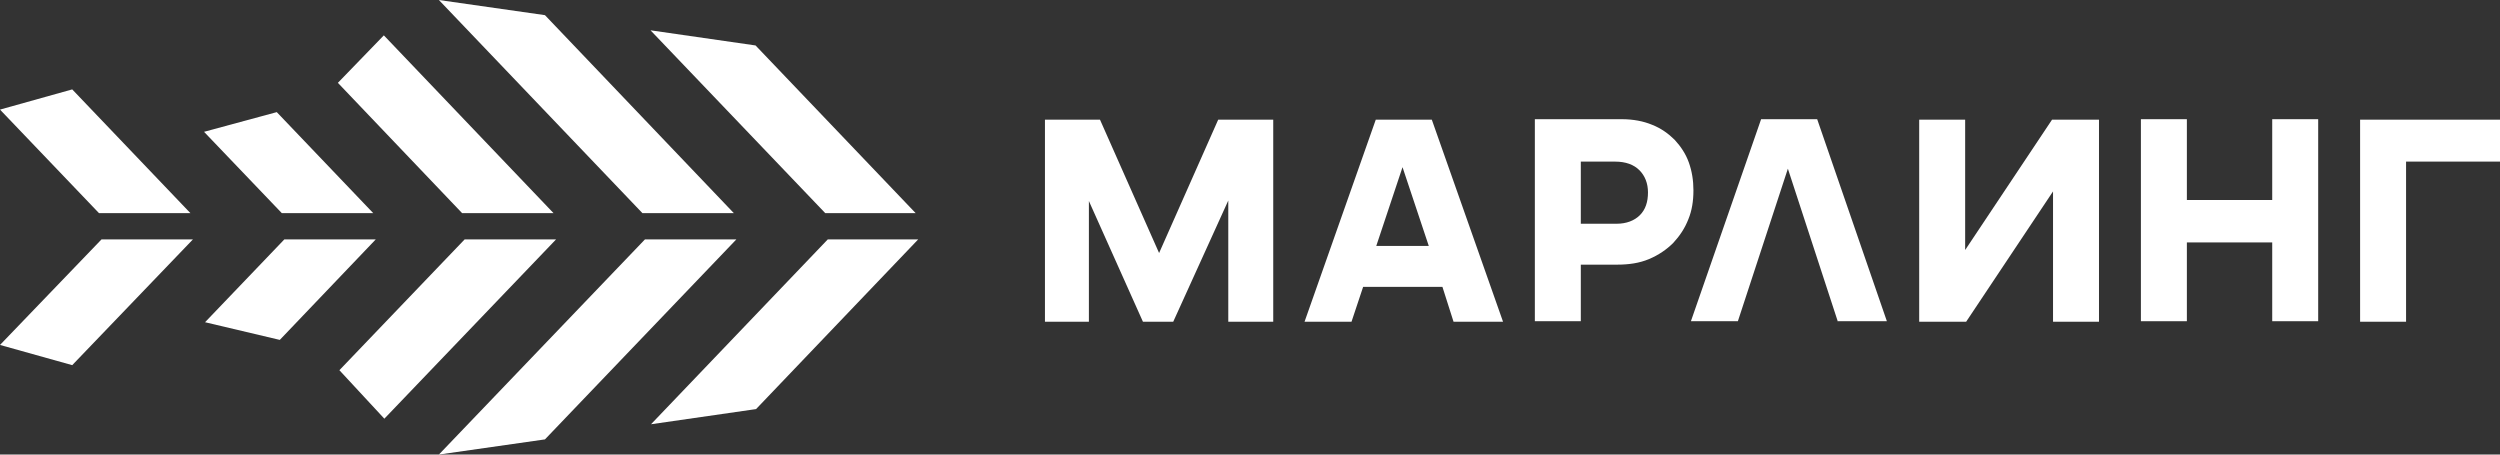
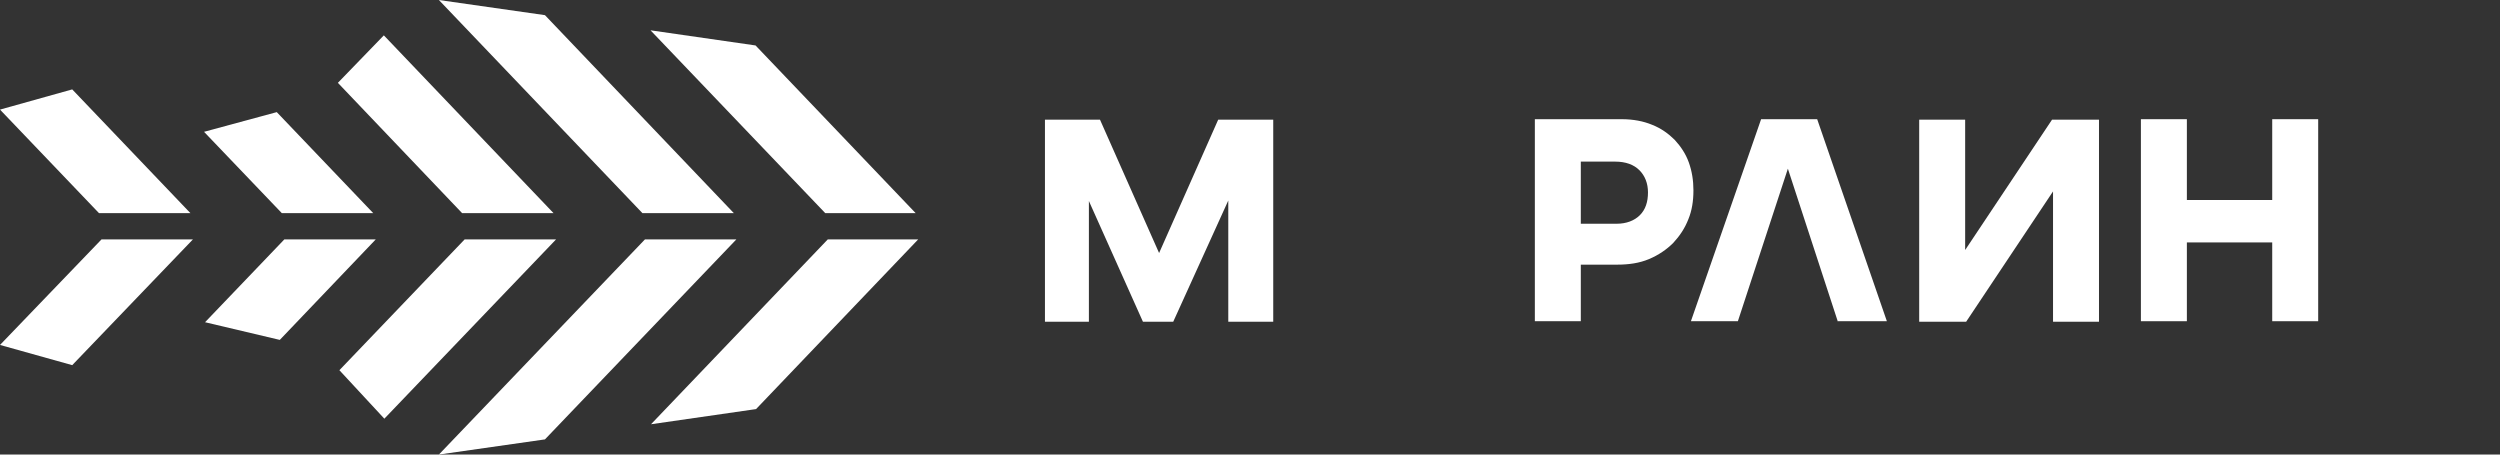
<svg xmlns="http://www.w3.org/2000/svg" version="1.1" id="Layer_1" x="0px" y="0px" viewBox="0 0 495 90" style="enable-background:new 0 0 495 90;" xml:space="preserve">
  <rect x="0" y="0" width="495" height="90" fill="#333333" stroke="none" />
  <style type="text/css"> .st0{fill:#FFFFFF;} </style>
  <g>
    <g>
      <g>
        <g>
          <g>
            <polygon class="st0" points="37.7,42.2 14.3,17.7 0,21.7 19.6,42.2 " />
            <polygon class="st0" points="20.1,47.4 0,68.3 14.3,72.3 38.2,47.4 " />
          </g>
          <g>
            <polygon class="st0" points="56.3,47.4 40.6,63.8 55.4,67.3 74.4,47.4 " />
            <polygon class="st0" points="73.9,42.2 54.8,22.2 40.4,26.1 55.8,42.2 " />
          </g>
          <g>
            <polygon class="st0" points="92,47.4 67.2,73.3 76.1,82.9 110.1,47.4 " />
            <polygon class="st0" points="109.6,42.2 76,7 66.9,16.4 91.5,42.2 " />
          </g>
          <g>
            <polygon class="st0" points="145.3,42.2 107.9,3 86.9,0 127.2,42.2 " />
            <polygon class="st0" points="127.7,47.4 86.9,90 107.9,87 145.8,47.4 " />
          </g>
          <g>
            <polygon class="st0" points="181.3,42.2 149.6,9 128.8,6 163.4,42.2 " />
            <polygon class="st0" points="163.9,47.4 128.9,84 149.7,81 181.8,47.4 " />
          </g>
        </g>
      </g>
      <g>
        <g>
          <path class="st0" d="M215.6,39.8v23.9h-8.7v-40h10.9l11.7,26.4l11.7-26.4h10.9v40h-8.9v-24l-10.9,24h-6L215.6,39.8z" />
-           <path class="st0" d="M285.6,56.8h-15.7l-2.3,6.9h-9.3l14.1-40h11.1l14.1,40h-9.8L285.6,56.8z M277.7,33.1l-5.2,15.6h10.4 L277.7,33.1z" />
          <path class="st0" d="M313,52.5v11.1h-9.1v-40h17.2c2.3,0,4.3,0.4,6,1.1c1.8,0.7,3.3,1.8,4.5,3c1.2,1.3,2.2,2.8,2.8,4.5 c0.6,1.7,0.9,3.5,0.9,5.5c0,2.1-0.3,4-1,5.7c-0.7,1.8-1.7,3.3-3,4.7c-1.3,1.3-2.9,2.4-4.8,3.2s-4,1.1-6.3,1.1H313z M313,32v12.3 h7.1c1.9,0,3.5-0.6,4.6-1.7c1.1-1.1,1.6-2.6,1.6-4.5c0-1.8-0.6-3.3-1.7-4.4c-1.1-1.1-2.7-1.7-4.8-1.7H313z" />
          <path class="st0" d="M363.9,63.7L354,33.4l-9.9,30.2h-9.3l13.9-40h11.1l13.8,40H363.9z" />
          <path class="st0" d="M406.5,63.7V37.9l-17.2,25.8h-9.3v-40h9.1v25.8l17.2-25.8h9.3v40H406.5z" />
          <path class="st0" d="M449.9,48H433v15.6h-9.1v-40h9.1v16h16.9v-16h9.1v40h-9.1V48z" />
-           <path class="st0" d="M476.4,32v31.7h-9.1v-40H495V32H476.4z" />
        </g>
      </g>
    </g>
  </g>
</svg>